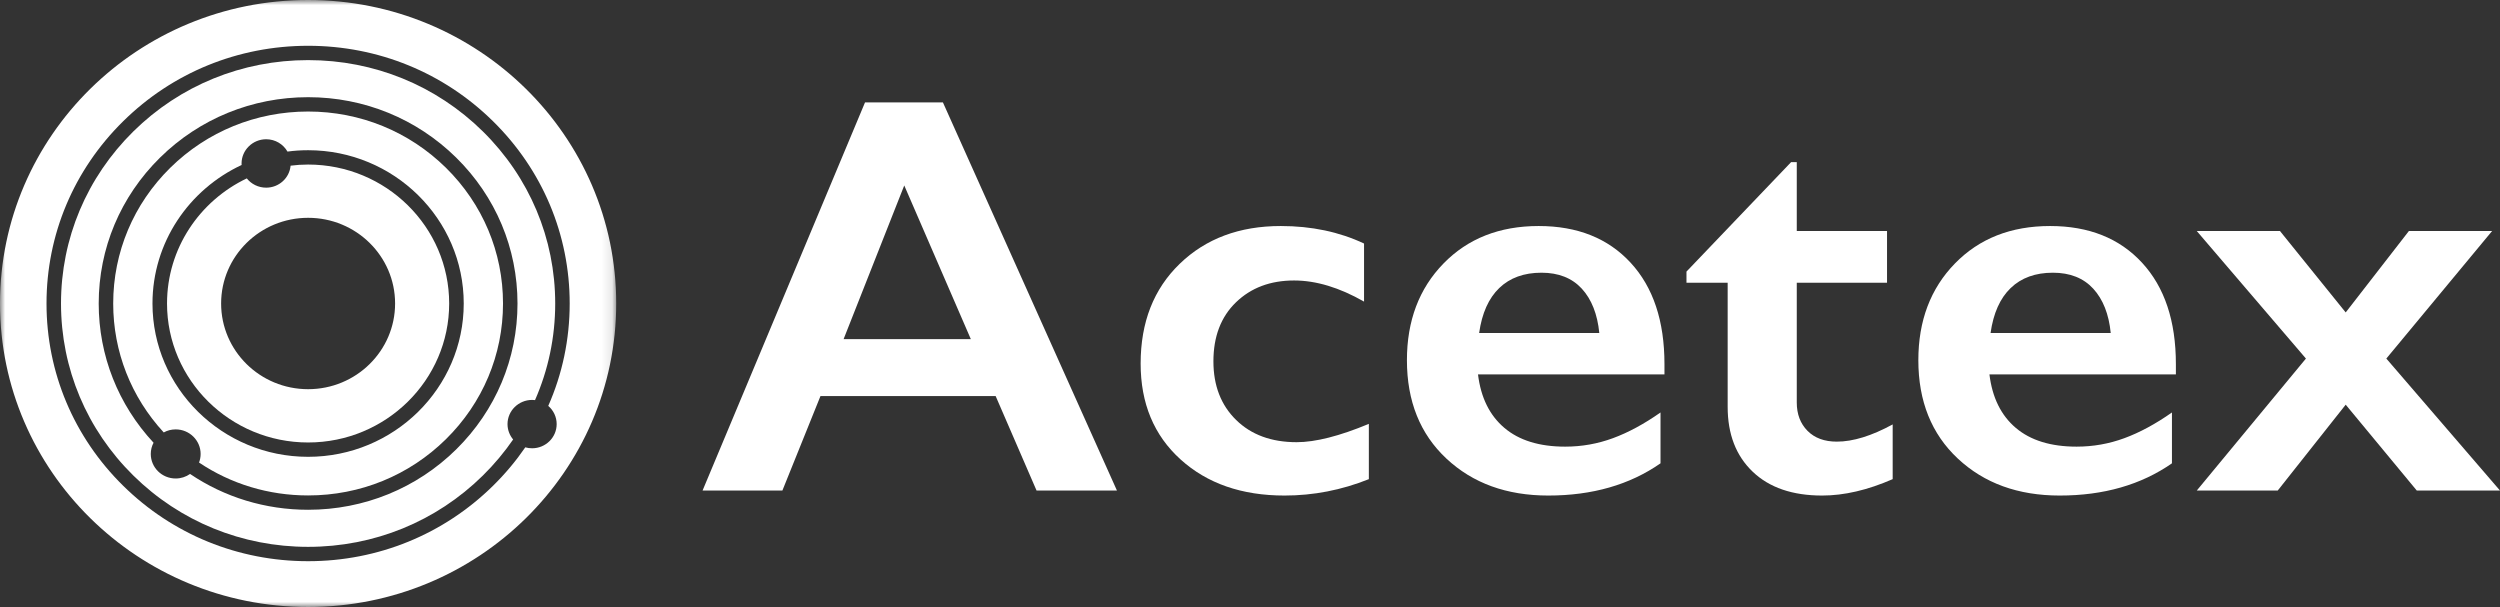
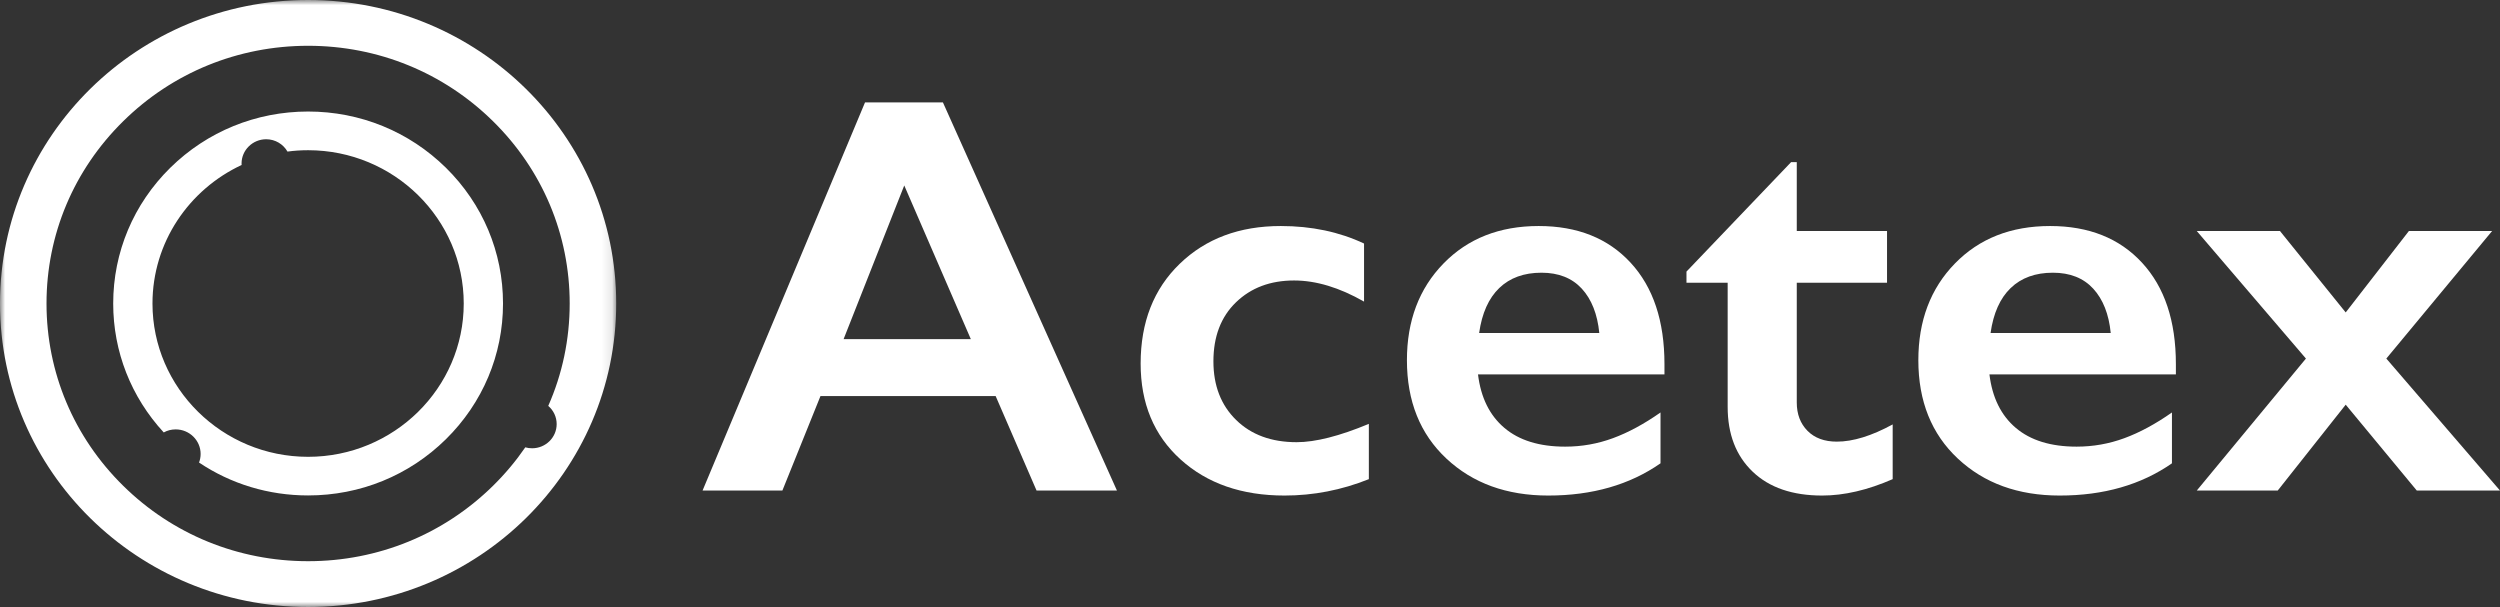
<svg xmlns="http://www.w3.org/2000/svg" xmlns:xlink="http://www.w3.org/1999/xlink" width="243px" height="59px" viewBox="0 0 243 59" version="1.1">
  <rect x="0" y="0" width="243" height="59" fill="#333333" stroke="none" />
  <title>zaver-acetex-logo</title>
  <defs>
    <polygon id="path-1" points="0 0 59.896 0 59.896 59 0 59" />
  </defs>
  <g id="inivision" stroke="none" stroke-width="1" fill="none" fill-rule="evenodd">
    <g id="acetex-desktop" transform="translate(-1185, -8407)">
      <g id="12-13" transform="translate(0, 7564)">
        <g id="zaver-acetex-logo" transform="translate(1185, 843)">
-           <path d="M29.948,37.829 C25.278,37.829 21.493,34.1 21.493,29.5 C21.493,24.9 25.278,21.171 29.948,21.171 C34.617,21.171 38.403,24.9 38.403,29.5 C38.403,34.1 34.617,37.829 29.948,37.829 M29.948,15.994 C29.37,15.994 28.804,16.031 28.245,16.103 C28.14,17.303 27.113,18.241 25.871,18.241 C25.109,18.241 24.426,17.89 23.989,17.339 C19.402,19.526 16.235,24.153 16.235,29.502 C16.235,36.946 22.384,43.009 29.948,43.009 C37.511,43.009 43.66,36.946 43.66,29.502 C43.66,22.051 37.511,15.994 29.948,15.994" id="Fill-1" fill="#FFFFFF" />
          <g id="Group-5">
            <mask id="mask-2" fill="white">
              <use xlink:href="#path-1" />
            </mask>
            <g id="Clip-4" />
            <path d="M51.722,43.572 C51.488,43.572 51.267,43.542 51.058,43.481 C50.148,44.808 49.102,46.056 47.928,47.212 C43.125,51.943 36.743,54.548 29.948,54.548 C23.153,54.548 16.77,51.943 11.968,47.212 C7.166,42.482 4.521,36.189 4.521,29.502 C4.521,22.809 7.166,16.521 11.968,11.791 C16.77,7.054 23.153,4.45 29.948,4.45 C36.743,4.45 43.125,7.054 47.928,11.791 C52.73,16.521 55.374,22.809 55.374,29.502 C55.374,32.978 54.661,36.352 53.29,39.453 C53.794,39.883 54.108,40.519 54.108,41.222 C54.108,42.518 53.038,43.572 51.722,43.572 M29.948,0 C13.408,0 0,13.207 0,29.5 C0,45.793 13.408,59 29.948,59 C46.488,59 59.896,45.793 59.896,29.5 C59.896,13.207 46.488,0 29.948,0" id="Fill-3" fill="#FFFFFF" mask="url(#mask-2)" />
          </g>
          <path d="M29.948,44.402 C21.61,44.402 14.821,37.715 14.821,29.502 C14.821,23.56 18.369,18.423 23.485,16.037 C23.479,15.988 23.479,15.94 23.479,15.891 C23.479,14.595 24.555,13.535 25.871,13.535 C26.763,13.535 27.537,14.02 27.943,14.734 C28.595,14.644 29.265,14.601 29.948,14.601 C38.286,14.601 45.075,21.282 45.075,29.502 C45.075,37.715 38.286,44.402 29.948,44.402 M29.948,10.84 C24.887,10.84 20.134,12.784 16.555,16.303 C12.976,19.828 11.003,24.517 11.003,29.502 C11.003,34.178 12.743,38.593 15.916,42.034 C16.26,41.84 16.654,41.737 17.078,41.737 C18.412,41.737 19.501,42.809 19.501,44.123 C19.501,44.42 19.445,44.699 19.347,44.959 C22.452,47.043 26.111,48.157 29.948,48.157 C35.009,48.157 39.762,46.219 43.341,42.694 C46.919,39.169 48.893,34.487 48.893,29.502 C48.893,24.517 46.919,19.828 43.341,16.303 C39.762,12.784 35.009,10.84 29.948,10.84" id="Fill-6" fill="#FFFFFF" />
-           <path d="M44.343,43.681 C40.5,47.467 35.384,49.55 29.948,49.55 C25.797,49.55 21.825,48.333 18.474,46.068 C18.08,46.346 17.594,46.51 17.078,46.51 C15.737,46.51 14.655,45.444 14.655,44.123 C14.655,43.73 14.754,43.36 14.926,43.033 C11.482,39.326 9.594,34.559 9.594,29.502 C9.594,24.141 11.71,19.108 15.553,15.322 C19.396,11.536 24.512,9.447 29.948,9.447 C35.384,9.447 40.5,11.536 44.343,15.322 C48.186,19.108 50.301,24.141 50.301,29.502 C50.301,34.856 48.186,39.889 44.343,43.681 M46.932,12.772 C42.394,8.302 36.361,5.843 29.948,5.843 C23.534,5.843 17.502,8.302 12.964,12.772 C8.432,17.242 5.93,23.178 5.93,29.502 C5.93,35.819 8.432,41.761 12.964,46.225 C17.502,50.695 23.534,53.154 29.948,53.154 C36.361,53.154 42.394,50.695 46.932,46.225 C48.039,45.135 49.016,43.966 49.877,42.718 C49.539,42.312 49.33,41.791 49.33,41.222 C49.33,39.926 50.406,38.872 51.722,38.872 C51.814,38.872 51.912,38.878 52.005,38.89 C53.29,35.964 53.966,32.785 53.966,29.502 C53.966,23.178 51.464,17.242 46.932,12.772" id="Fill-8" fill="#FFFFFF" />
          <path d="M81.998,32.962 L94.364,32.962 L87.893,18.026 L81.998,32.962 Z M91.65,9.95 L108.567,47.681 L100.753,47.681 L96.777,38.498 L79.75,38.498 L76.048,47.681 L68.289,47.681 L84.082,9.95 L91.65,9.95 Z" id="Fill-10" fill="#FFFFFF" />
          <path d="M124.497,21.969 C127.476,21.969 130.172,22.536 132.585,23.671 L132.585,29.315 C130.191,27.948 127.924,27.263 125.786,27.263 C123.483,27.263 121.6,27.969 120.138,29.383 C118.675,30.797 117.944,32.71 117.944,35.122 C117.944,37.482 118.68,39.381 120.151,40.821 C121.622,42.261 123.583,42.981 126.032,42.981 C127.86,42.981 130.2,42.387 133.052,41.199 L133.052,46.574 C130.401,47.636 127.668,48.167 124.853,48.167 C120.704,48.167 117.336,46.997 114.749,44.656 C112.163,42.316 110.87,39.21 110.87,35.339 C110.87,31.323 112.135,28.091 114.668,25.642 C117.199,23.193 120.475,21.969 124.497,21.969" id="Fill-12" fill="#FFFFFF" />
          <path d="M155.452,32.368 C155.269,30.531 154.702,29.096 153.752,28.06 C152.802,27.025 151.494,26.507 149.832,26.507 C148.132,26.507 146.765,27.002 145.732,27.992 C144.7,28.983 144.046,30.441 143.772,32.368 L155.452,32.368 Z M149.557,21.969 C153.322,21.969 156.302,23.158 158.496,25.535 C160.69,27.911 161.786,31.197 161.786,35.392 L161.786,36.391 L143.662,36.391 C143.936,38.643 144.791,40.375 146.226,41.591 C147.661,42.806 149.63,43.414 152.134,43.414 C153.743,43.414 155.292,43.139 156.782,42.589 C158.272,42.041 159.812,41.208 161.402,40.092 L161.402,45.035 C158.404,47.123 154.767,48.167 150.49,48.167 C146.45,48.167 143.151,46.97 140.591,44.575 C138.032,42.181 136.753,38.993 136.753,35.014 C136.753,31.179 137.936,28.046 140.304,25.616 C142.67,23.184 145.755,21.969 149.557,21.969 L149.557,21.969 Z" id="Fill-14" fill="#FFFFFF" />
          <path d="M174.097,15.757 L174.646,15.757 L174.646,22.455 L183.419,22.455 L183.419,27.479 L174.646,27.479 L174.646,39.119 C174.646,40.254 174.993,41.172 175.687,41.874 C176.382,42.577 177.333,42.927 178.539,42.927 C180.111,42.927 181.921,42.37 183.968,41.253 L183.968,46.573 C181.537,47.636 179.252,48.167 177.113,48.167 C174.225,48.167 171.972,47.393 170.355,45.844 C168.737,44.296 167.929,42.198 167.929,39.552 L167.929,27.479 L163.925,27.479 L163.925,26.398 L174.097,15.757 Z" id="Fill-16" fill="#FFFFFF" />
          <path d="M205.163,32.368 C204.98,30.531 204.413,29.096 203.463,28.06 C202.512,27.025 201.205,26.507 199.542,26.507 C197.842,26.507 196.475,27.002 195.442,27.992 C194.41,28.983 193.756,30.441 193.483,32.368 L205.163,32.368 Z M199.268,21.969 C203.033,21.969 206.013,23.158 208.206,25.535 C210.4,27.911 211.496,31.197 211.496,35.392 L211.496,36.391 L193.373,36.391 C193.647,38.643 194.501,40.375 195.936,41.591 C197.371,42.806 199.34,43.414 201.845,43.414 C203.453,43.414 205.002,43.139 206.492,42.589 C207.982,42.041 209.523,41.208 211.113,40.092 L211.113,45.035 C208.114,47.123 204.477,48.167 200.2,48.167 C196.16,48.167 192.861,46.97 190.302,44.575 C187.742,42.181 186.463,38.993 186.463,35.014 C186.463,31.179 187.647,28.046 190.014,25.616 C192.381,23.184 195.465,21.969 199.268,21.969 L199.268,21.969 Z" id="Fill-18" fill="#FFFFFF" />
          <polygon id="Fill-20" fill="#FFFFFF" points="221.613 22.455 228.002 30.369 234.144 22.455 242.232 22.455 231.951 34.852 243 47.681 234.911 47.681 228.002 39.335 221.395 47.681 213.526 47.681 224.136 34.852 213.526 22.455" />
        </g>
      </g>
    </g>
  </g>
</svg>